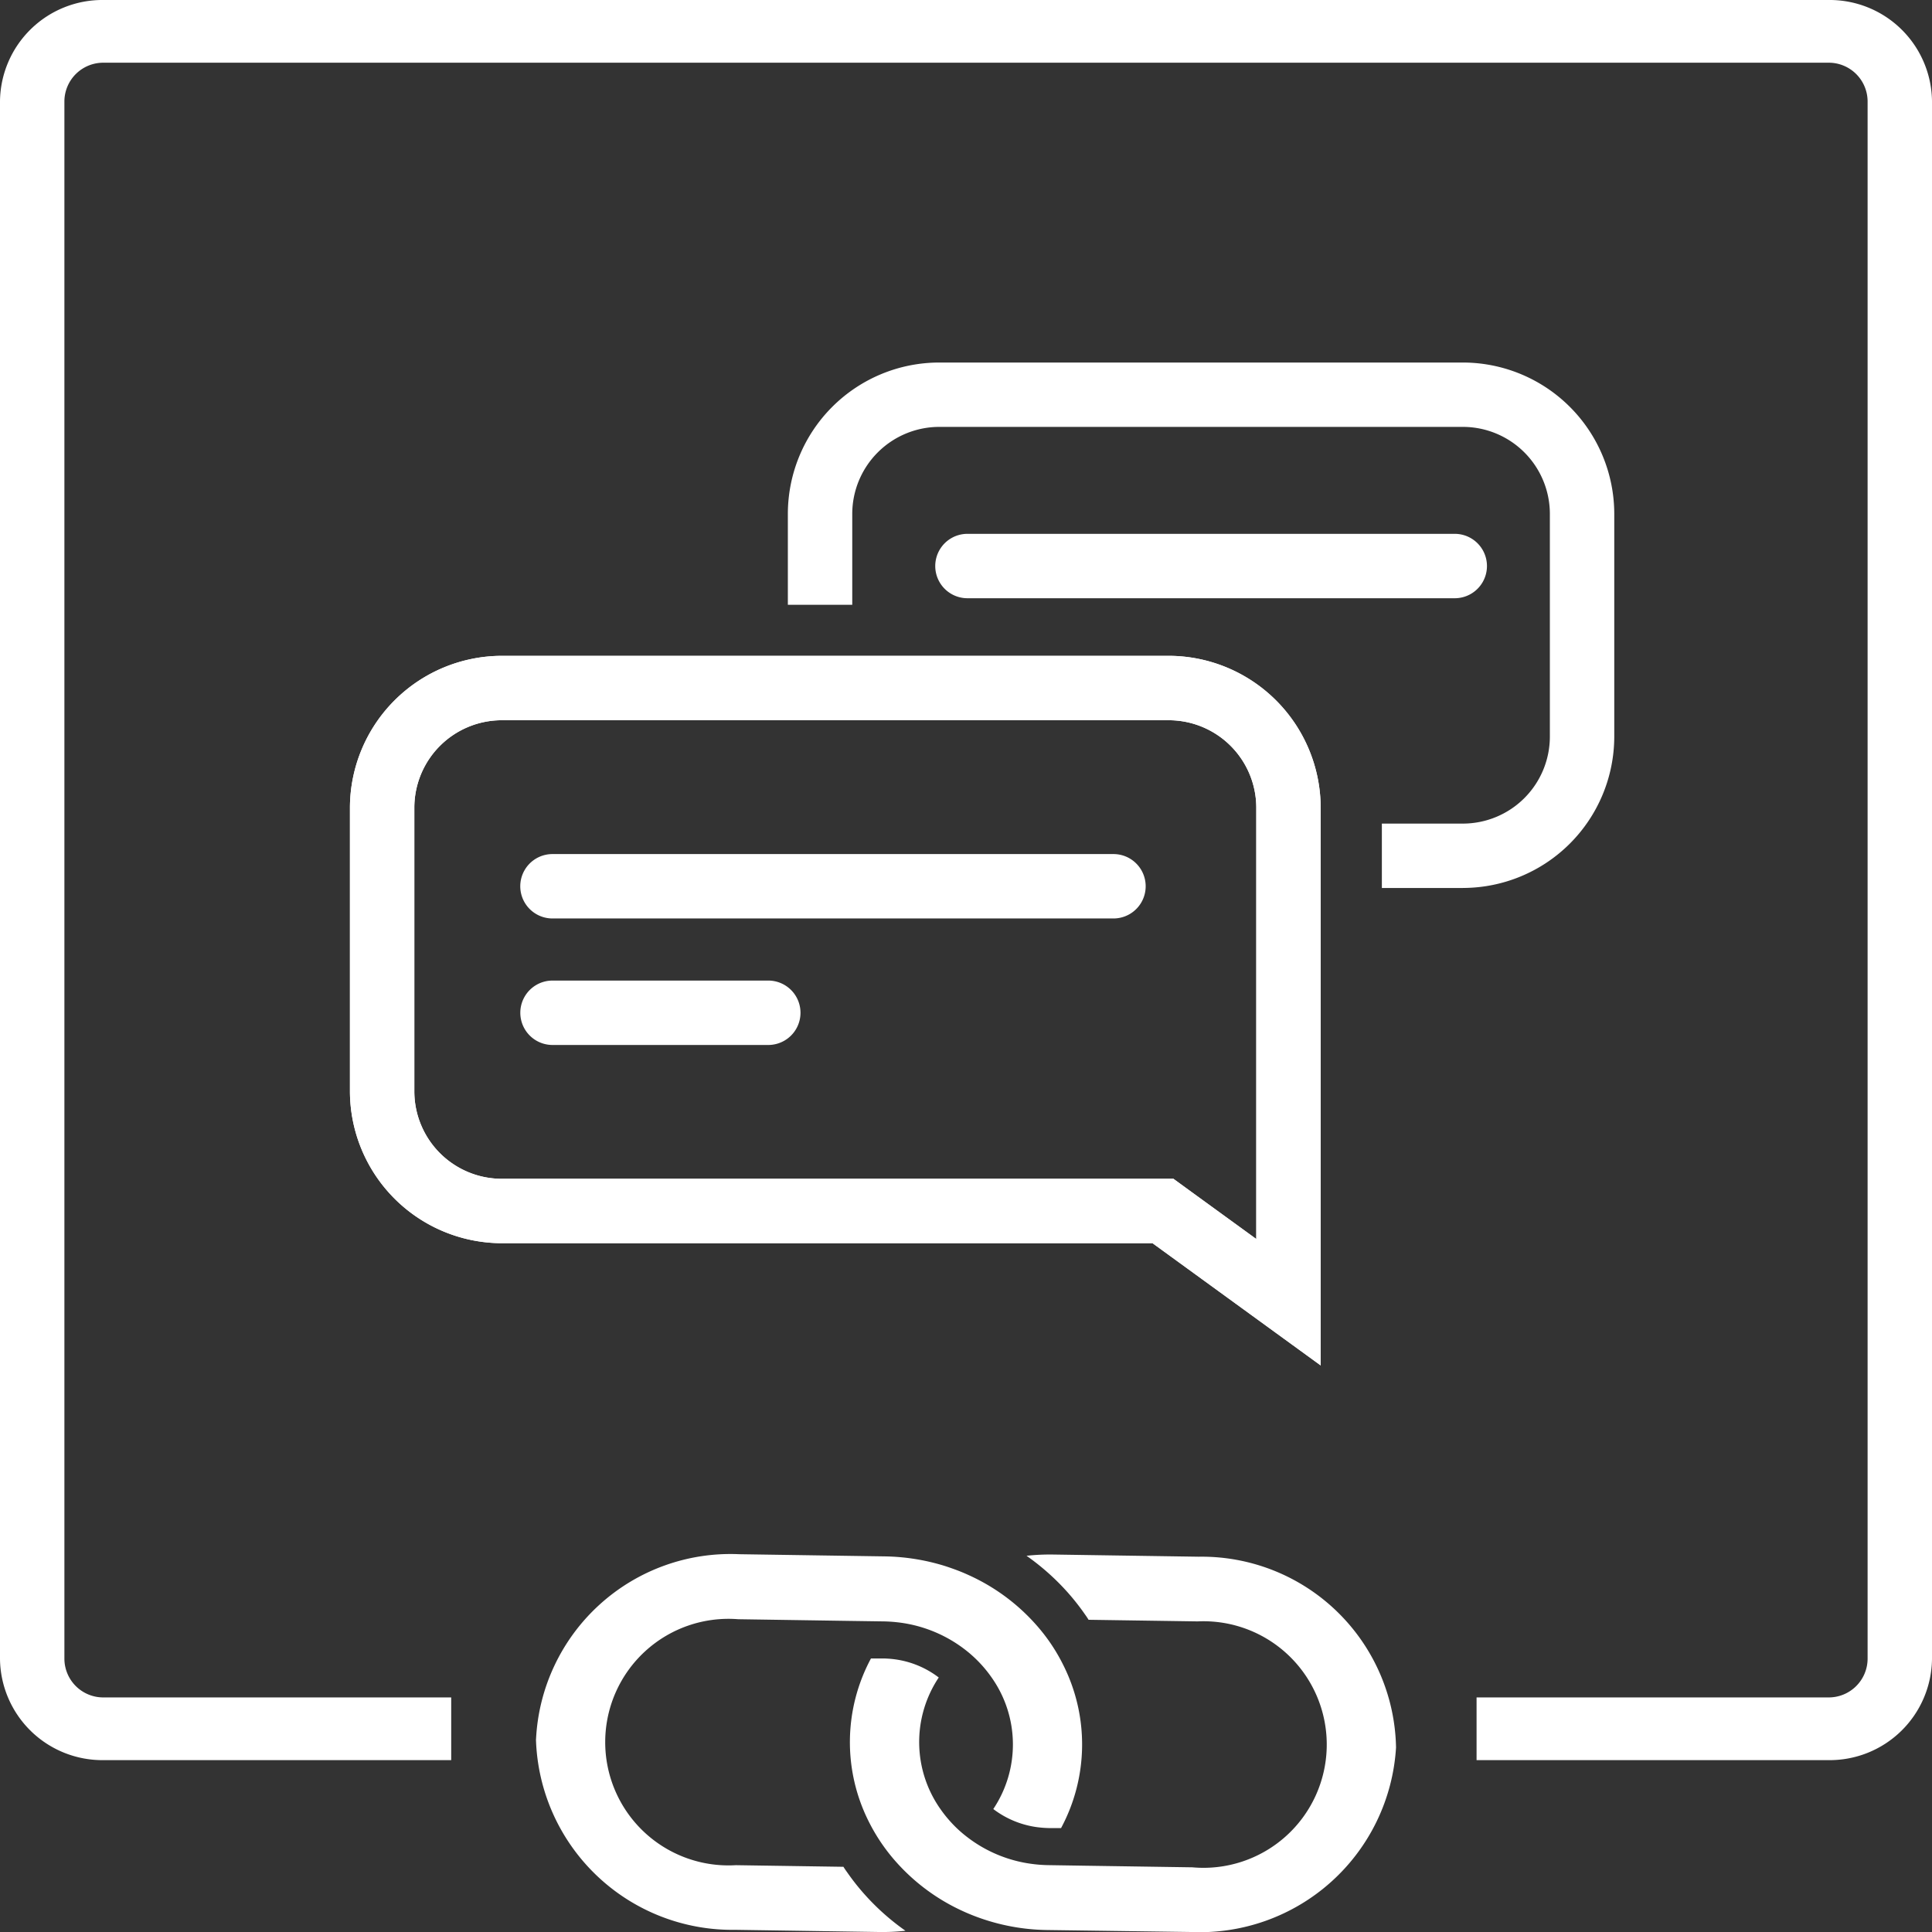
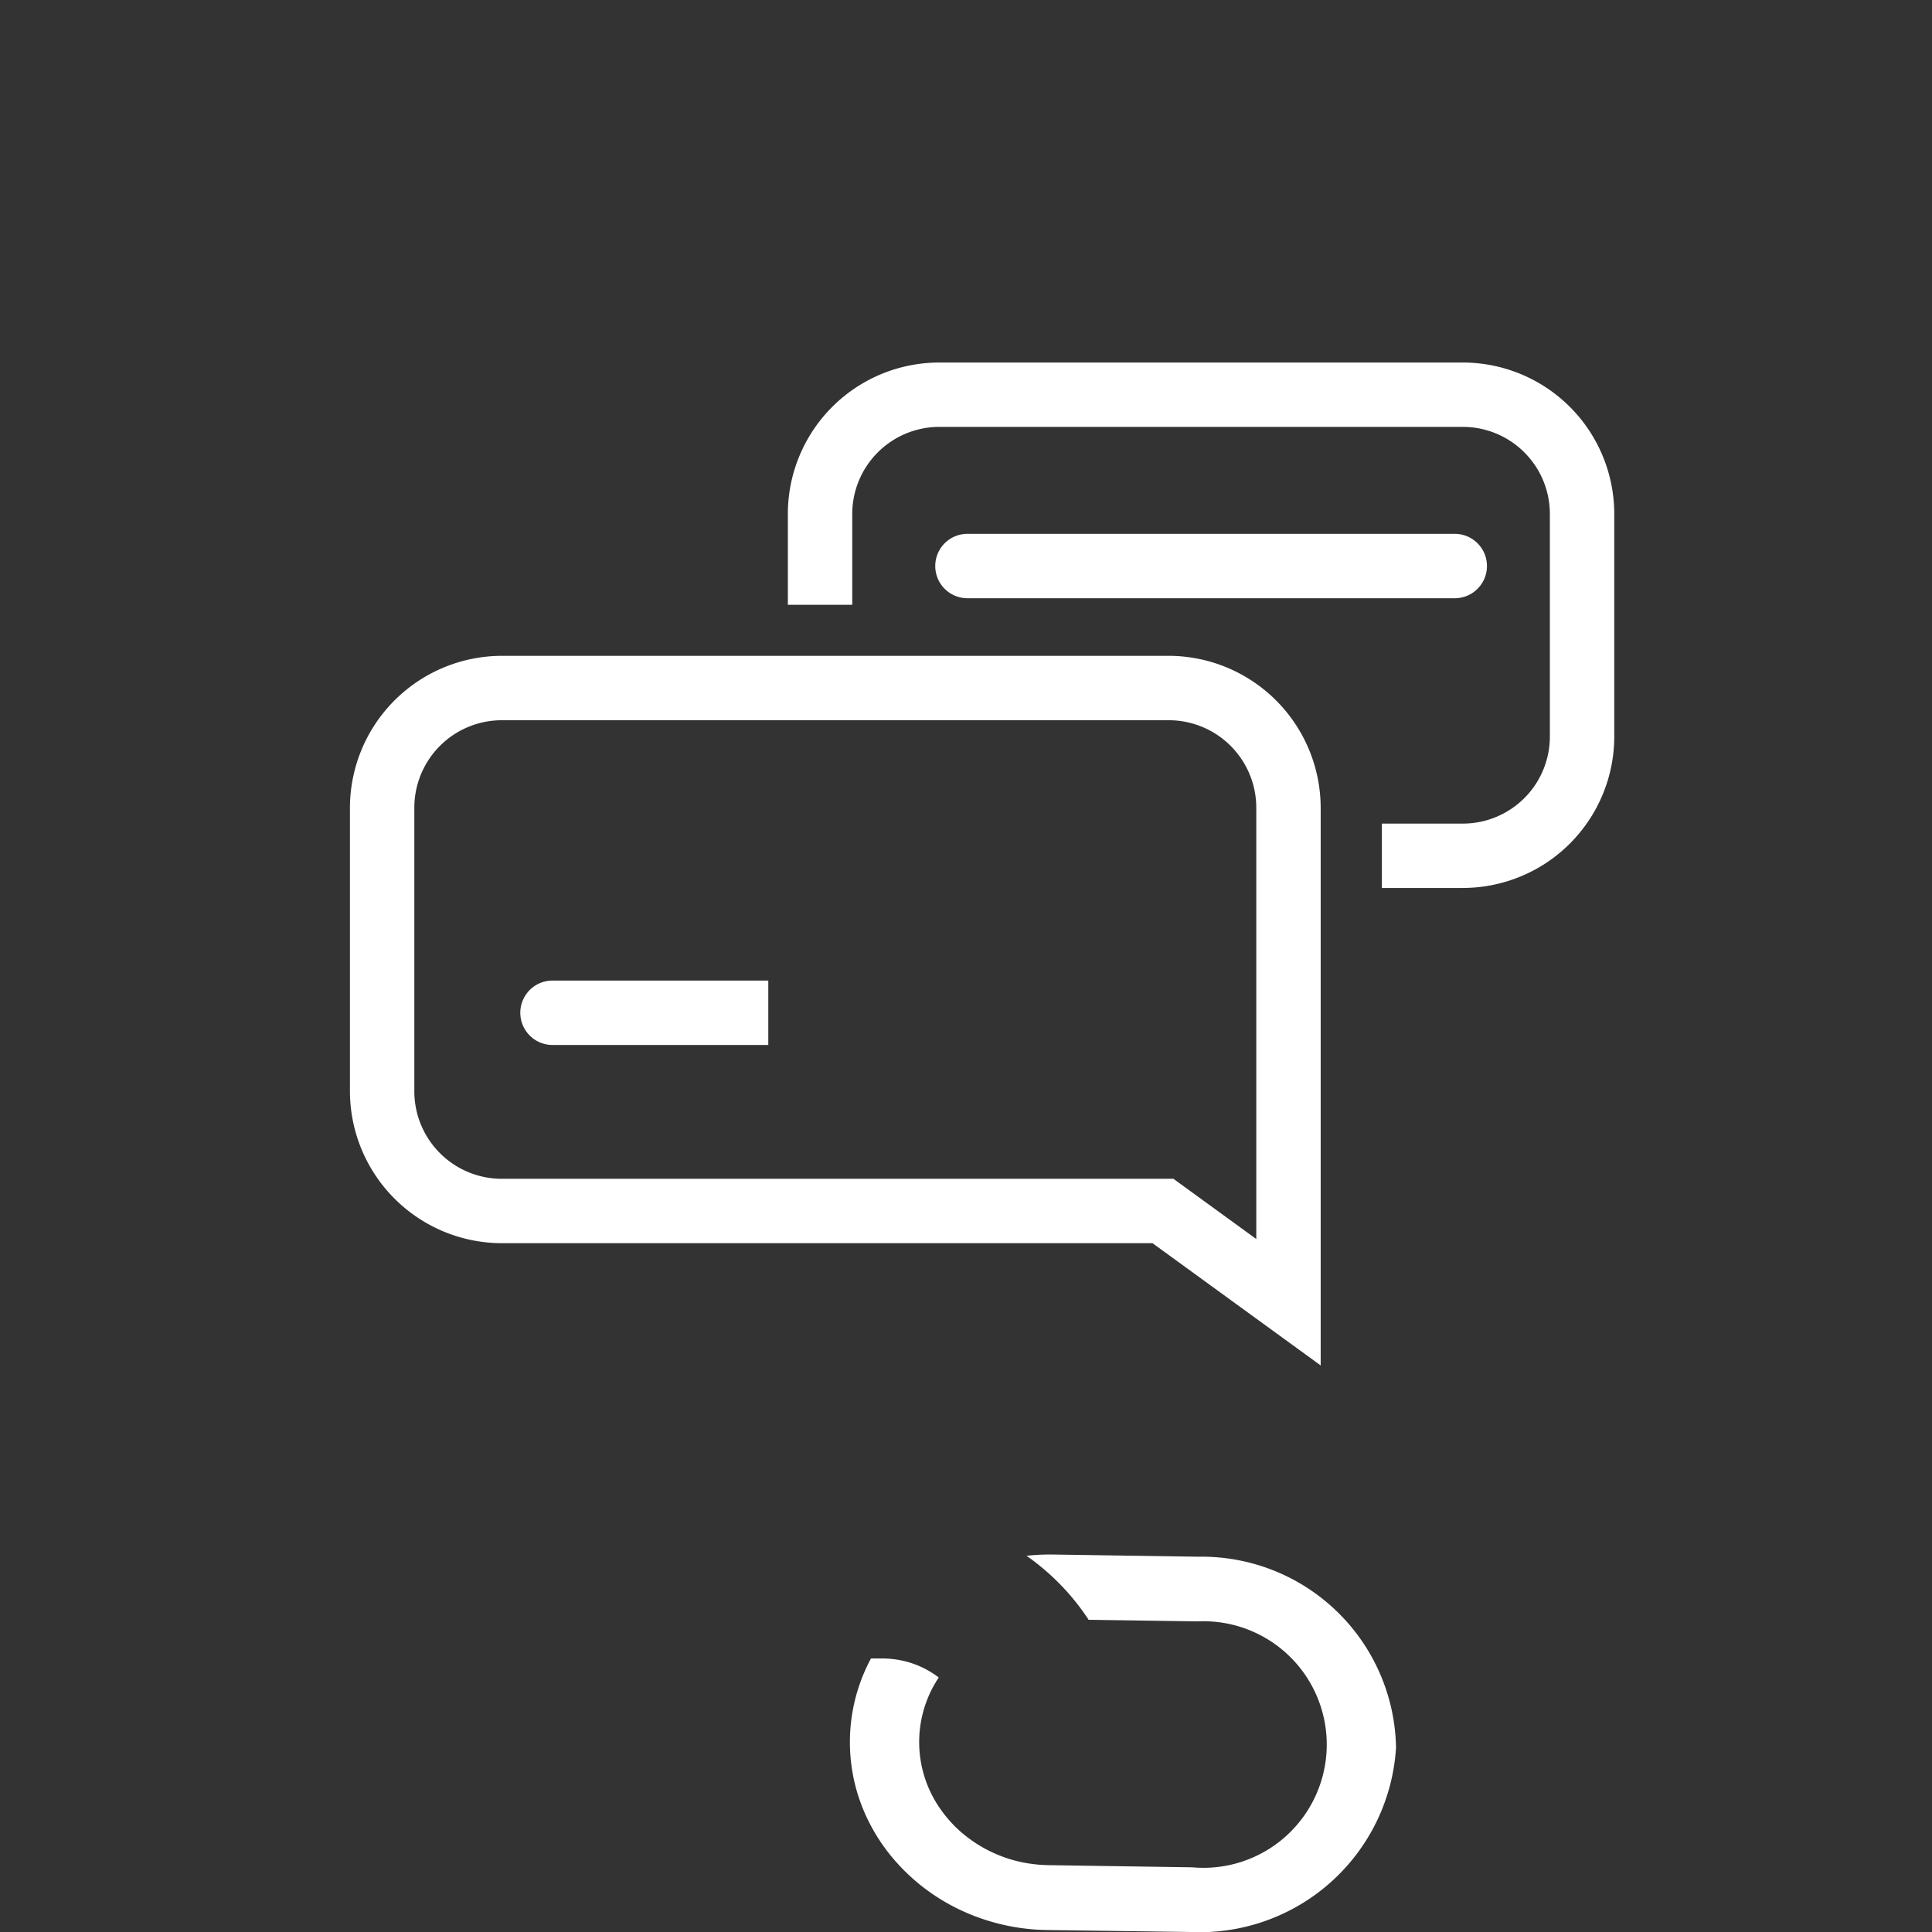
<svg xmlns="http://www.w3.org/2000/svg" id="グループ_9834" data-name="グループ 9834" width="48" height="48" viewBox="0 0 48 48">
  <rect x="0" y="0" width="48" height="48" fill="#333333" stroke="none" />
  <defs>
    <clipPath id="clip-path">
      <rect id="長方形_4076" data-name="長方形 4076" width="48" height="48" fill="#fff" />
    </clipPath>
  </defs>
  <g id="グループ_9833" data-name="グループ 9833" clip-path="url(#clip-path)">
-     <path id="パス_10362" data-name="パス 10362" d="M13.316,43.212a4.879,4.879,0,0,0,4.949,4.734L21.834,48a5.179,5.179,0,0,0,.662-.031,5.9,5.9,0,0,1-1.023-.912,5.674,5.674,0,0,1-.412-.521c-.037-.052-.072-.1-.106-.156l-2.673-.04a3.063,3.063,0,1,1,.059-6.111l2.709.041.9.013a3.677,3.677,0,0,1,.409.03,3.358,3.358,0,0,1,1.674.716,3.175,3.175,0,0,1,.338.317,3.088,3.088,0,0,1,.265.33h0a2.883,2.883,0,0,1,.042,3.269,2.305,2.305,0,0,0,1.1.452,2.692,2.692,0,0,0,.284.021l.3,0a4.393,4.393,0,0,0,.062-4.036,4.551,4.551,0,0,0-.354-.6,4.611,4.611,0,0,0-.338-.426,4.961,4.961,0,0,0-1.666-1.223c-.089-.041-.181-.08-.273-.115s-.207-.076-.313-.11a5.291,5.291,0,0,0-1.5-.24l-3.612-.054a4.837,4.837,0,0,0-5.05,4.591" fill="#fff" />
    <path id="パス_10363" data-name="パス 10363" d="M29.779,38.676l-3.612-.054a5.375,5.375,0,0,0-.663.031,5.948,5.948,0,0,1,1.024.912,5.8,5.8,0,0,1,.411.52c.036.052.072.1.106.158l2.709.04a3.063,3.063,0,1,1-.131,6.11l-2.672-.04-.9-.014a3.452,3.452,0,0,1-.409-.03,3.349,3.349,0,0,1-1.674-.716,2.983,2.983,0,0,1-.338-.317,3.112,3.112,0,0,1-.265-.33,2.888,2.888,0,0,1-.042-3.269,2.3,2.3,0,0,0-1.1-.453,2.435,2.435,0,0,0-.284-.02l-.3,0a4.389,4.389,0,0,0-.063,4.036,4.613,4.613,0,0,0,.692,1.024,4.974,4.974,0,0,0,1.666,1.223c.089.041.181.079.274.115s.206.076.312.109a5.221,5.221,0,0,0,1.5.24L29.591,48a4.885,4.885,0,0,0,5.093-4.584,4.829,4.829,0,0,0-4.9-4.74" fill="#fff" />
-     <path id="パス_10364" data-name="パス 10364" d="M45.424,0H2.577A2.544,2.544,0,0,0,0,2.509V41.221A2.544,2.544,0,0,0,2.577,43.73H11.21V42.172H2.577a.965.965,0,0,1-.977-.951V2.509a.965.965,0,0,1,.977-.951H45.424a.965.965,0,0,1,.976.951V41.221a.965.965,0,0,1-.976.951H36.685V43.73h8.739A2.543,2.543,0,0,0,48,41.221V2.509A2.543,2.543,0,0,0,45.424,0" fill="#fff" />
    <path id="パス_10365" data-name="パス 10365" d="M36.346,22.062H34.332v-1.6h2.014a2.163,2.163,0,0,0,2.16-2.161V12.767a2.163,2.163,0,0,0-2.16-2.161H23.335a2.164,2.164,0,0,0-2.161,2.161v2.259h-1.6V12.767a3.763,3.763,0,0,1,3.76-3.76H36.346a3.764,3.764,0,0,1,3.76,3.76V18.3a3.765,3.765,0,0,1-3.76,3.761" fill="#fff" />
    <path id="パス_10366" data-name="パス 10366" d="M29.04,17.894a2.175,2.175,0,0,1,2.172,2.172V30.783l-1.638-1.19-.42-.306H12.465a2.174,2.174,0,0,1-2.171-2.171v-7.05a2.174,2.174,0,0,1,2.171-2.172Zm0-1.6H12.465a3.782,3.782,0,0,0-3.771,3.772v7.05a3.782,3.782,0,0,0,3.771,3.771H28.634l4.178,3.037V20.066a3.783,3.783,0,0,0-3.772-3.772" fill="#fff" />
-     <path id="パス_10367" data-name="パス 10367" d="M29.04,17.894a2.175,2.175,0,0,1,2.172,2.172V30.783l-1.638-1.19-.42-.306H12.465a2.174,2.174,0,0,1-2.171-2.171v-7.05a2.174,2.174,0,0,1,2.171-2.172Zm0-1.6H12.465a3.782,3.782,0,0,0-3.771,3.772v7.05a3.782,3.782,0,0,0,3.771,3.771H28.634l4.178,3.037V20.066a3.783,3.783,0,0,0-3.772-3.772" fill="#fff" />
-     <path id="パス_10368" data-name="パス 10368" d="M27.664,22.819H13.726a.8.8,0,0,1,0-1.6H27.664a.8.8,0,1,1,0,1.6" fill="#fff" />
-     <path id="パス_10369" data-name="パス 10369" d="M19.088,25.962H13.727a.8.8,0,1,1,0-1.6h5.361a.8.8,0,1,1,0,1.6" fill="#fff" />
+     <path id="パス_10369" data-name="パス 10369" d="M19.088,25.962H13.727a.8.8,0,1,1,0-1.6h5.361" fill="#fff" />
    <path id="パス_10370" data-name="パス 10370" d="M36.143,14.863H24.036a.8.8,0,0,1,0-1.6H36.143a.8.8,0,0,1,0,1.6" fill="#fff" />
  </g>
</svg>